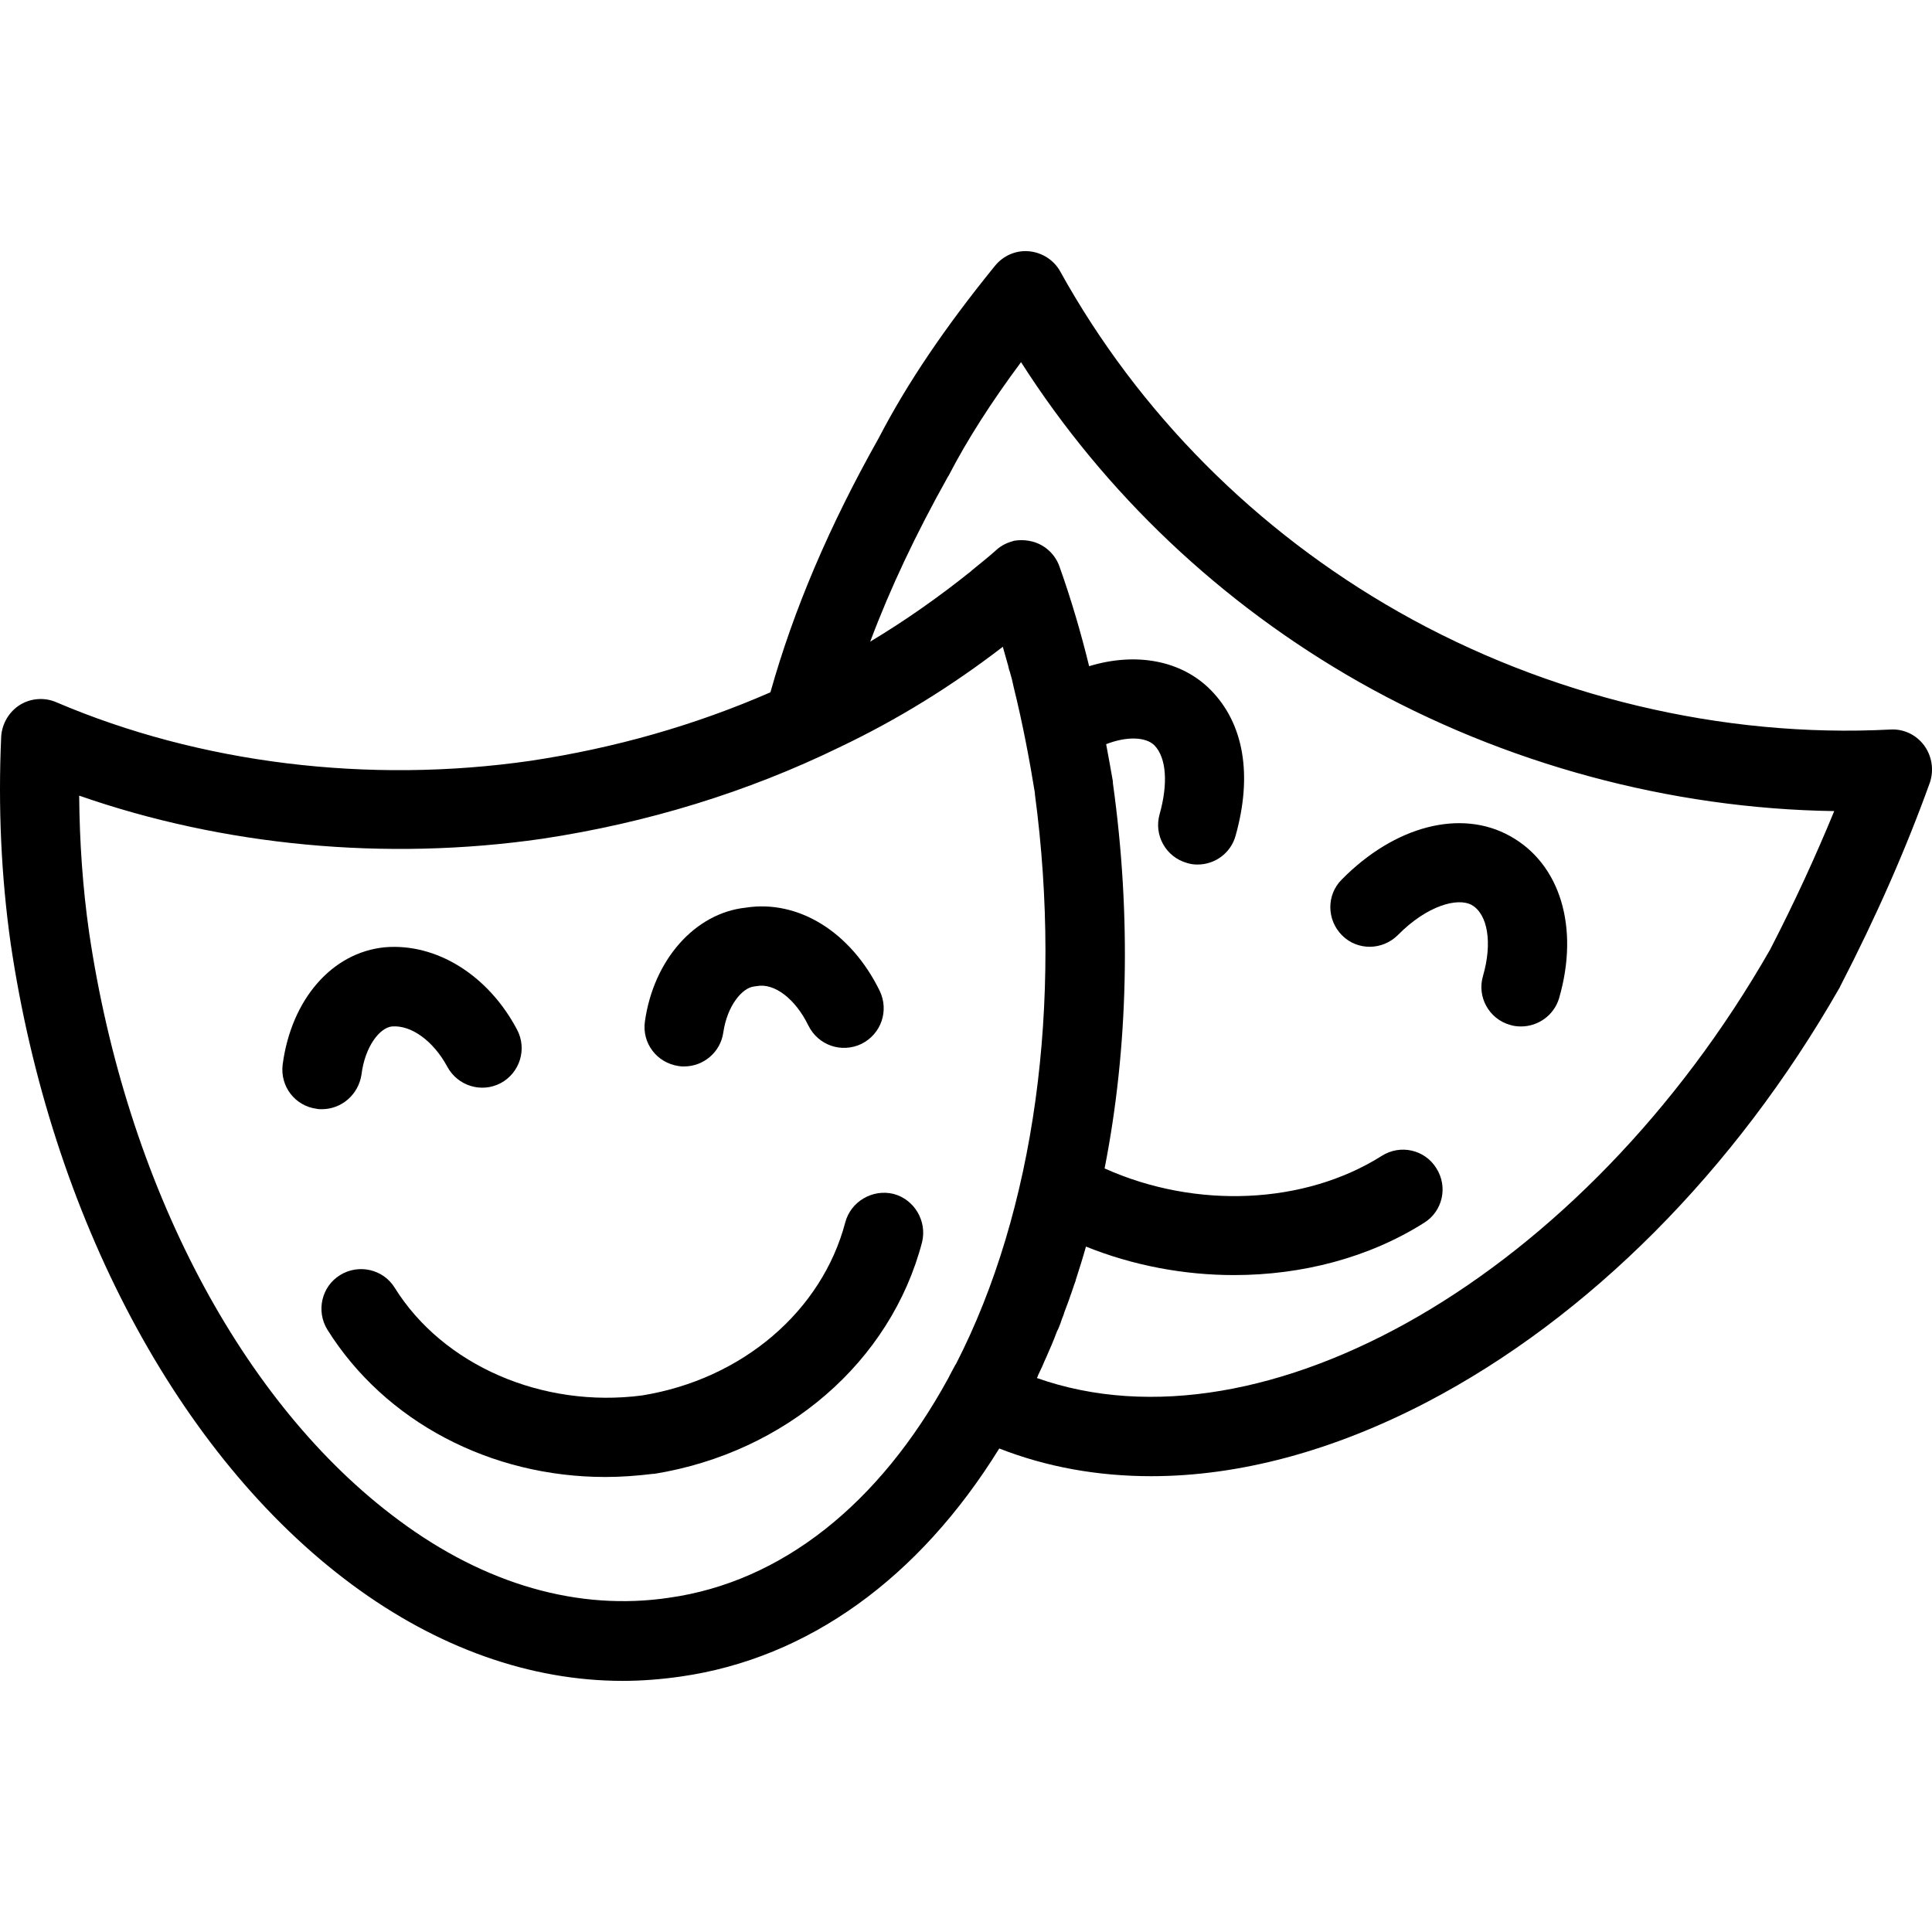
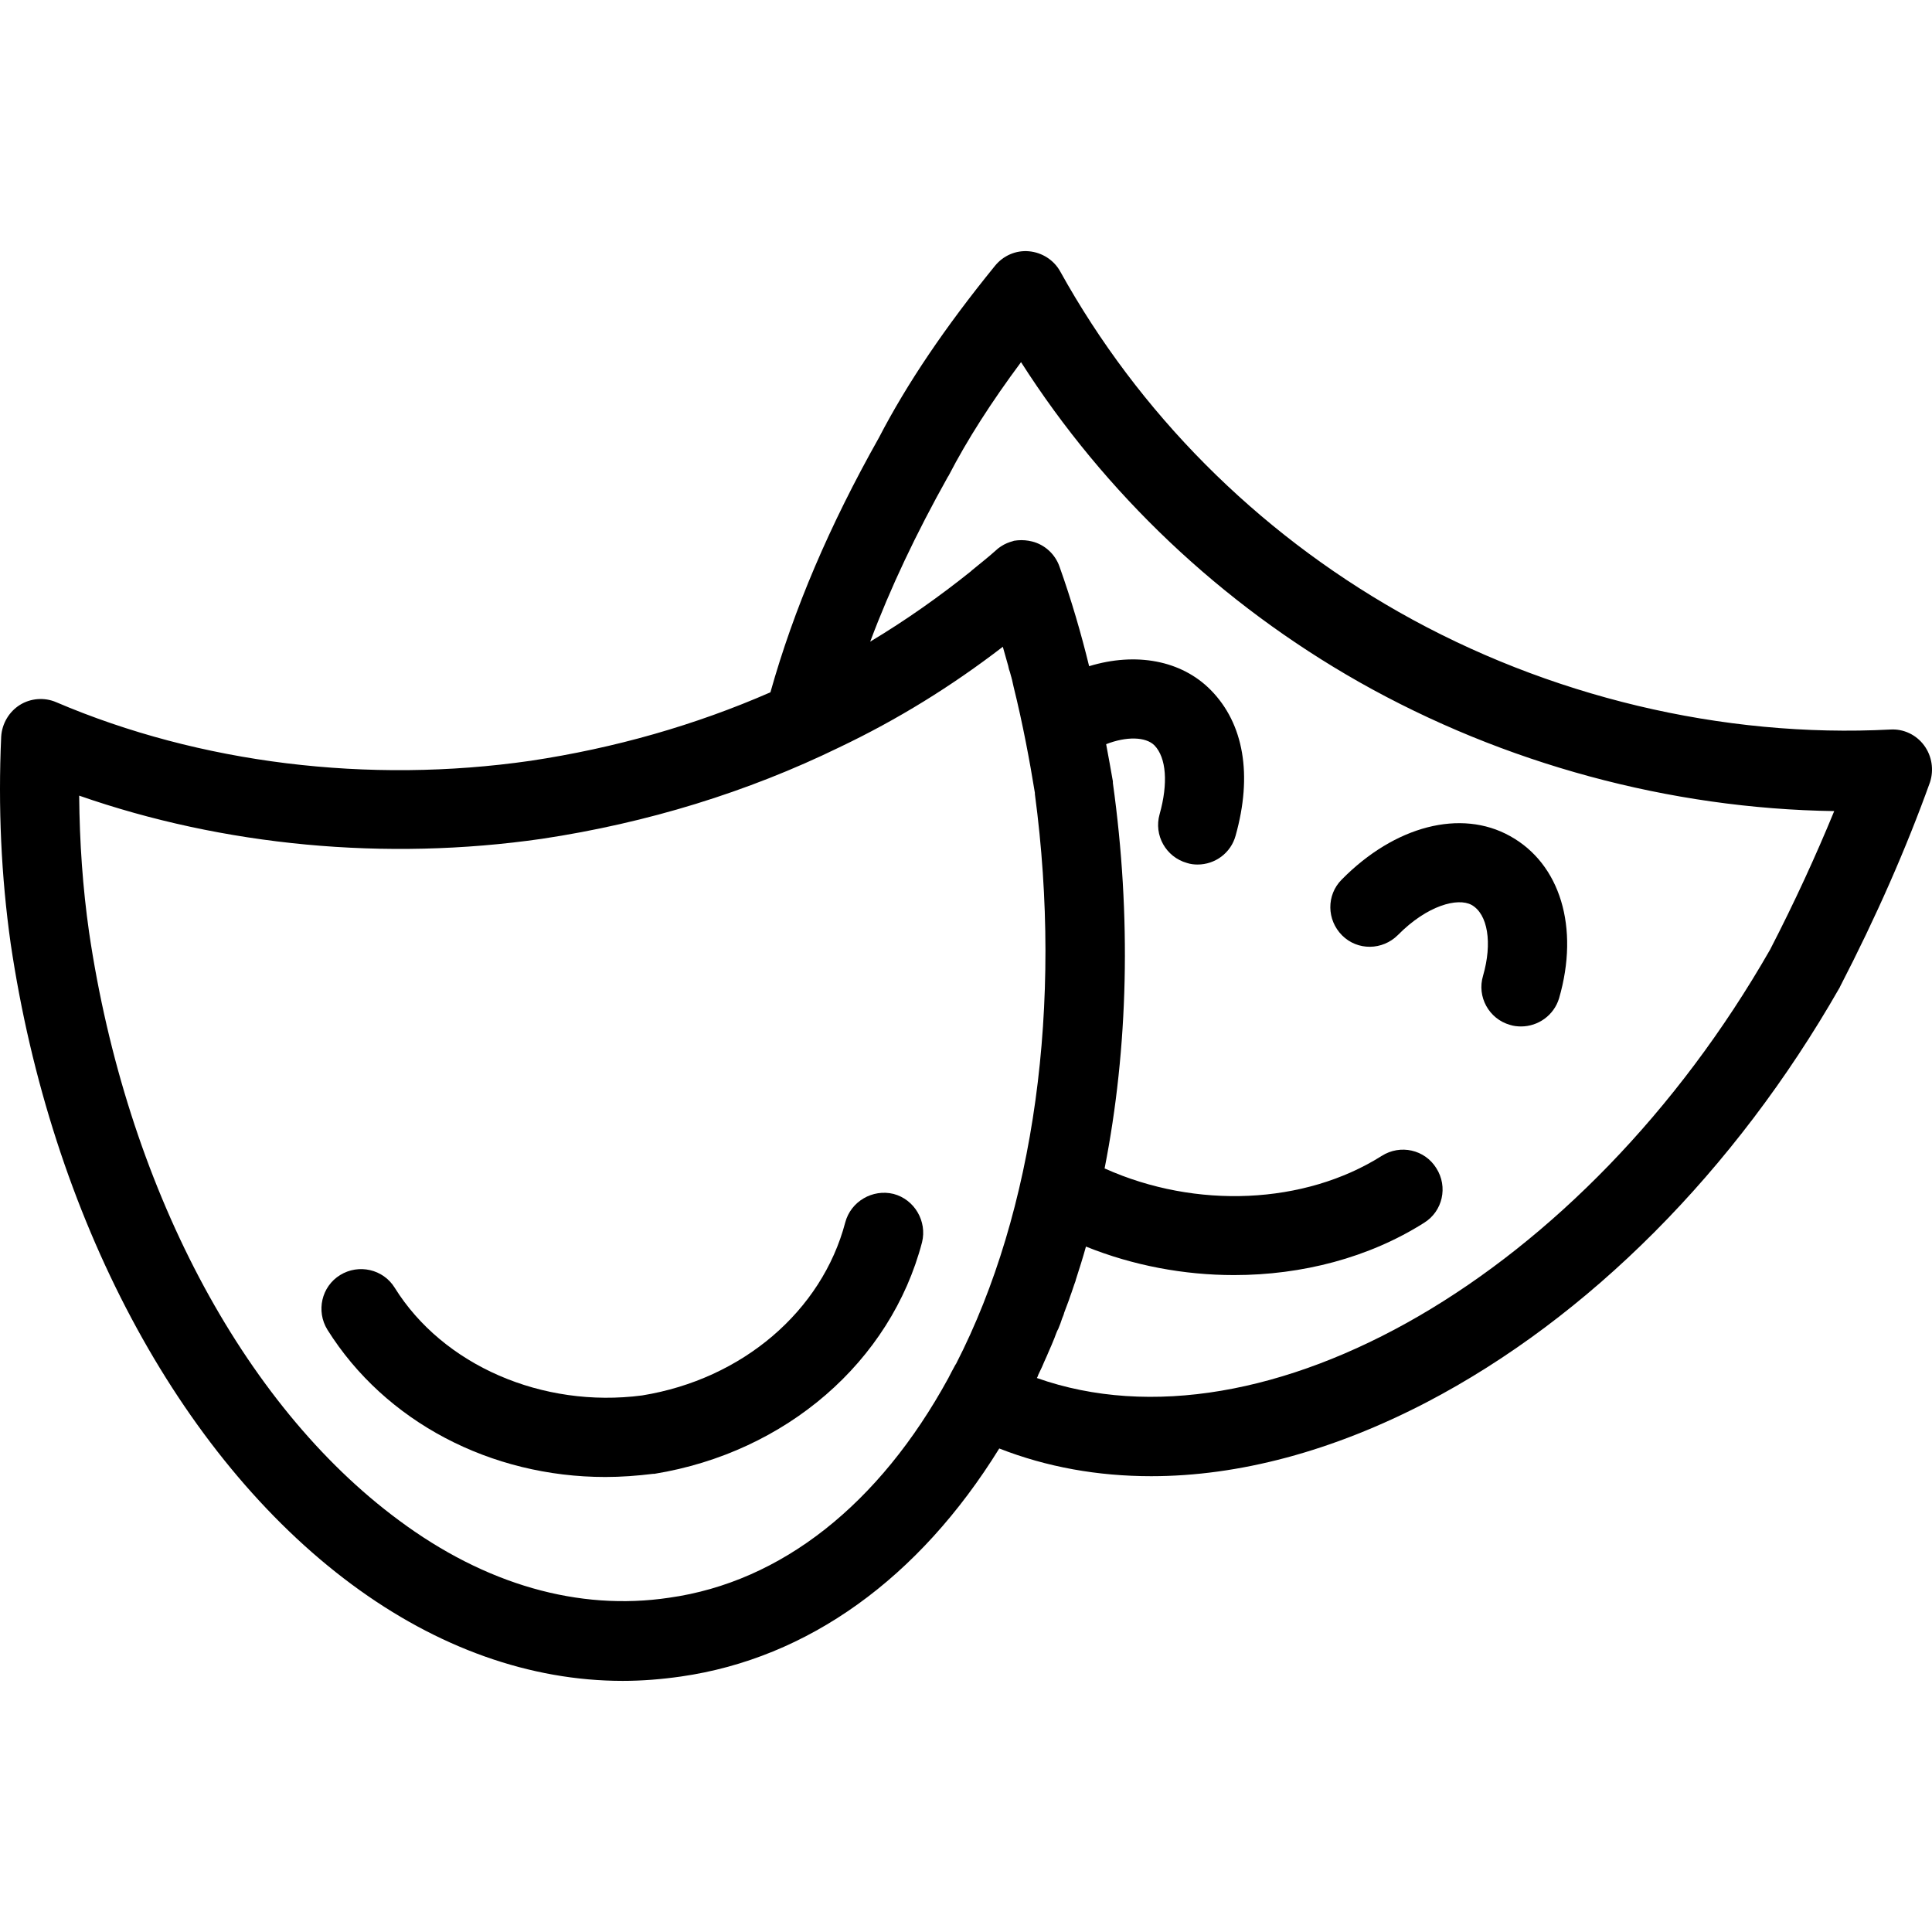
<svg xmlns="http://www.w3.org/2000/svg" version="1.1" id="Layer_1" x="0px" y="0px" viewBox="0 0 488 488" style="enable-background:new 0 0 488 488;" xml:space="preserve">
  <g transform="translate(0 -540.36)">
    <g>
      <g>
        <path d="M339,776.63c3.9,3.9,10.2,3.8,14.1-0.1c7.4-7.5,15.1-9.5,18.6-7.6c4.1,2.3,5.3,9.6,2.9,17.9c-1.6,5.3,1.5,10.9,6.8,12.4     c0.9,0.3,1.9,0.4,2.8,0.4v0c4.3,0,8.3-2.8,9.6-7.1c5.2-17.9,0.3-34-12.4-41c-12.4-6.9-29.1-2.6-42.5,11     C335,766.43,335.1,772.73,339,776.63z" />
        <path d="M486,728.63L486,728.63c-2-2.7-5.2-4.2-8.5-4c-42.4,2.2-86.5-8.3-124.2-29.7c-36.1-20.5-65.7-50.3-85.5-86     c-1.6-2.9-4.6-4.8-7.9-5.1s-6.5,1.1-8.6,3.7c-12.6,15.5-22.2,29.7-29.3,43.4c-12.5,22.2-21.5,43.3-27.4,64.3     c-19,8.3-39.3,14.1-60.6,17.3c-40.9,5.9-83.5,0.7-119.8-14.8c-3-1.3-6.5-1-9.2,0.7s-4.5,4.7-4.7,8c-0.8,17.8,0,35.3,2.4,52.3     c10.2,68.9,42.4,129.4,86.1,161.8c21.7,16.1,45.2,24.4,68.5,24.4c4.9,0,9.8-0.4,14.7-1.1c32.1-4.6,60.1-24.8,80.4-57.6     c12,4.7,24.9,7,38.4,7c22.1,0,45.8-6.3,69.6-18.7c40.8-21.3,77.8-58.4,104.2-104.6c0.1-0.1,0.1-0.2,0.2-0.4     c9.1-17.6,16.7-34.9,22.7-51.6C488.5,734.83,488,731.33,486,728.63z M241.5,884.83c-0.1,0.1-0.1,0.2-0.2,0.3     c-0.6,1.1-1.2,2.2-1.8,3.4c-17.4,31.8-42.1,51.4-70.5,55.4v0c-22.8,3.4-46.4-3.3-68.3-19.6c-39.6-29.3-68.8-84.8-78.2-148.5     c-1.6-11.2-2.4-22.7-2.5-34.5c36.4,12.7,77.4,16.6,116.9,10.9c26.6-4,51.9-11.8,75.1-23.1c14.7-7,28.3-15.4,41.3-25.4     c0.4,1.5,0.9,3.1,1.3,4.6c0,0.1,0.1,0.2,0.1,0.4c0.1,0.5,0.2,0.9,0.4,1.4c0.1,0.4,0.2,0.7,0.3,1.1c0.1,0.2,0.1,0.5,0.2,0.7     c0.1,0.6,0.3,1.2,0.4,1.8c2.4,9.7,4.1,18.9,5.4,26.9c0,0.1,0,0.2,0,0.3C268.5,794.03,261.3,846.23,241.5,884.83z M447.1,780.23     L447.1,780.23c-47,82.2-127.8,128.5-185.2,108.2c0-0.1,0.1-0.1,0.1-0.2c0.1-0.2,0.2-0.3,0.2-0.5c0.3-0.7,0.7-1.4,1-2.1     c0.2-0.5,0.4-0.9,0.6-1.4c0.4-0.8,0.7-1.6,1.1-2.5c0.2-0.5,0.5-1.1,0.7-1.6c0.3-0.8,0.7-1.6,1-2.5c0.2-0.5,0.4-1.1,0.7-1.6     c0.4-0.9,0.7-1.8,1-2.7c0.2-0.5,0.4-0.9,0.5-1.4c0.4-1.1,0.8-2.1,1.2-3.2c0.1-0.3,0.2-0.6,0.3-0.9c0.5-1.3,0.9-2.7,1.4-4v-0.1     c0.9-2.8,1.8-5.6,2.6-8.5c11.9,4.8,24.8,7.2,37.4,7.2c17.2,0,34.1-4.4,48-13.2c4.7-2.9,6.1-9.1,3.1-13.8     c-2.9-4.7-9.1-6.1-13.8-3.1c-19.5,12.3-46.9,13.5-69.9,3.2c0,0,0,0-0.1,0c6-30.5,6.8-63.7,2.1-97.4v-0.1c0-0.1,0-0.2,0-0.3     c-0.5-3-1.1-6.1-1.7-9.4c5.1-2,10-1.9,12.2,0.3c3,3.1,3.5,9.6,1.3,17.4c-1.5,5.3,1.6,10.8,6.9,12.3c0.9,0.3,1.8,0.4,2.7,0.4     c4.4,0,8.4-2.9,9.6-7.3c4.3-15.3,2.1-28.3-6.3-36.8c-7.4-7.5-18.9-9.6-30.7-6c-2-8.2-4.5-16.8-7.5-25.2c-1.1-3.1-3.7-5.5-6.9-6.3     c-1.2-0.3-2.4-0.4-3.6-0.3c-0.3,0-0.6,0.1-0.8,0.1c-0.1,0-0.2,0-0.4,0.1c-1.1,0.3-2.1,0.7-3,1.3c-0.1,0.1-0.2,0.1-0.3,0.2     c-0.3,0.2-0.7,0.5-1,0.8c-1.1,1-2.2,1.9-3.3,2.8c-0.9,0.7-1.8,1.5-2.7,2.2c-0.1,0.1-0.2,0.1-0.2,0.2     c-8.1,6.5-16.6,12.5-25.6,17.9c5.1-13.6,11.6-27.3,19.6-41.6c0.1-0.1,0.1-0.2,0.2-0.3c4.7-9.1,10.8-18.6,18.3-28.7     c21.2,33.2,50.5,61,85.4,80.8c36.6,20.7,78.6,32,120,32.6C458.7,756.43,453.3,768.23,447.1,780.23z" />
-         <path d="M81.3,820.53c4.9,0,9.2-3.6,10-8.7c0.9-7.3,4.7-11.9,7.7-12.2c4.9-0.4,10.5,3.7,14,10.2c2.6,4.8,8.6,6.7,13.5,4.1     c4.8-2.6,6.7-8.6,4.1-13.5c-7.3-13.8-20.4-21.9-33.4-20.8c-13.3,1.3-23.6,13.1-25.8,29.6c-0.7,5.5,3.1,10.5,8.6,11.2     C80.4,820.53,80.9,820.53,81.3,820.53L81.3,820.53z" />
-         <path d="M171.4,809.63c0.5,0.1,0.9,0.1,1.4,0.1h0c4.9,0,9.2-3.6,9.9-8.6c1-6.8,4.8-11.3,7.8-11.6c0.2,0,0.5-0.1,0.7-0.1     c4.4-0.8,9.7,3.2,13,10c2.5,5,8.4,7,13.4,4.6c5-2.5,7-8.4,4.6-13.4c-7.3-14.9-20.6-23.1-33.9-21c-12.8,1.4-23.2,13.2-25.4,28.7     C162.1,803.83,165.9,808.83,171.4,809.63z" />
        <path d="M225.7,841.93c-5.3-1.3-10.8,1.9-12.2,7.2c-5.9,22.4-26,39.6-51.3,43.7c-25.2,3.3-50.3-7.6-62.5-27.2     c-2.9-4.7-9.1-6.1-13.8-3.2c-4.7,2.9-6.1,9.1-3.2,13.8c14.6,23.3,41.3,37.2,70.2,37.2c4,0,8-0.3,12.1-0.8c0.1,0,0.2,0,0.3,0     c33.2-5.4,59.7-28.3,67.6-58.5C234.2,848.83,231,843.33,225.7,841.93z" />
-         <polygon points="152.9,913.43 152.9,913.43 152.9,913.43    " />
      </g>
    </g>
  </g>
  <g>
</g>
  <g>
</g>
  <g>
</g>
  <g>
</g>
  <g>
</g>
  <g>
</g>
  <g>
</g>
  <g>
</g>
  <g>
</g>
  <g>
</g>
  <g>
</g>
  <g>
</g>
  <g>
</g>
  <g>
</g>
  <g>
</g>
</svg>